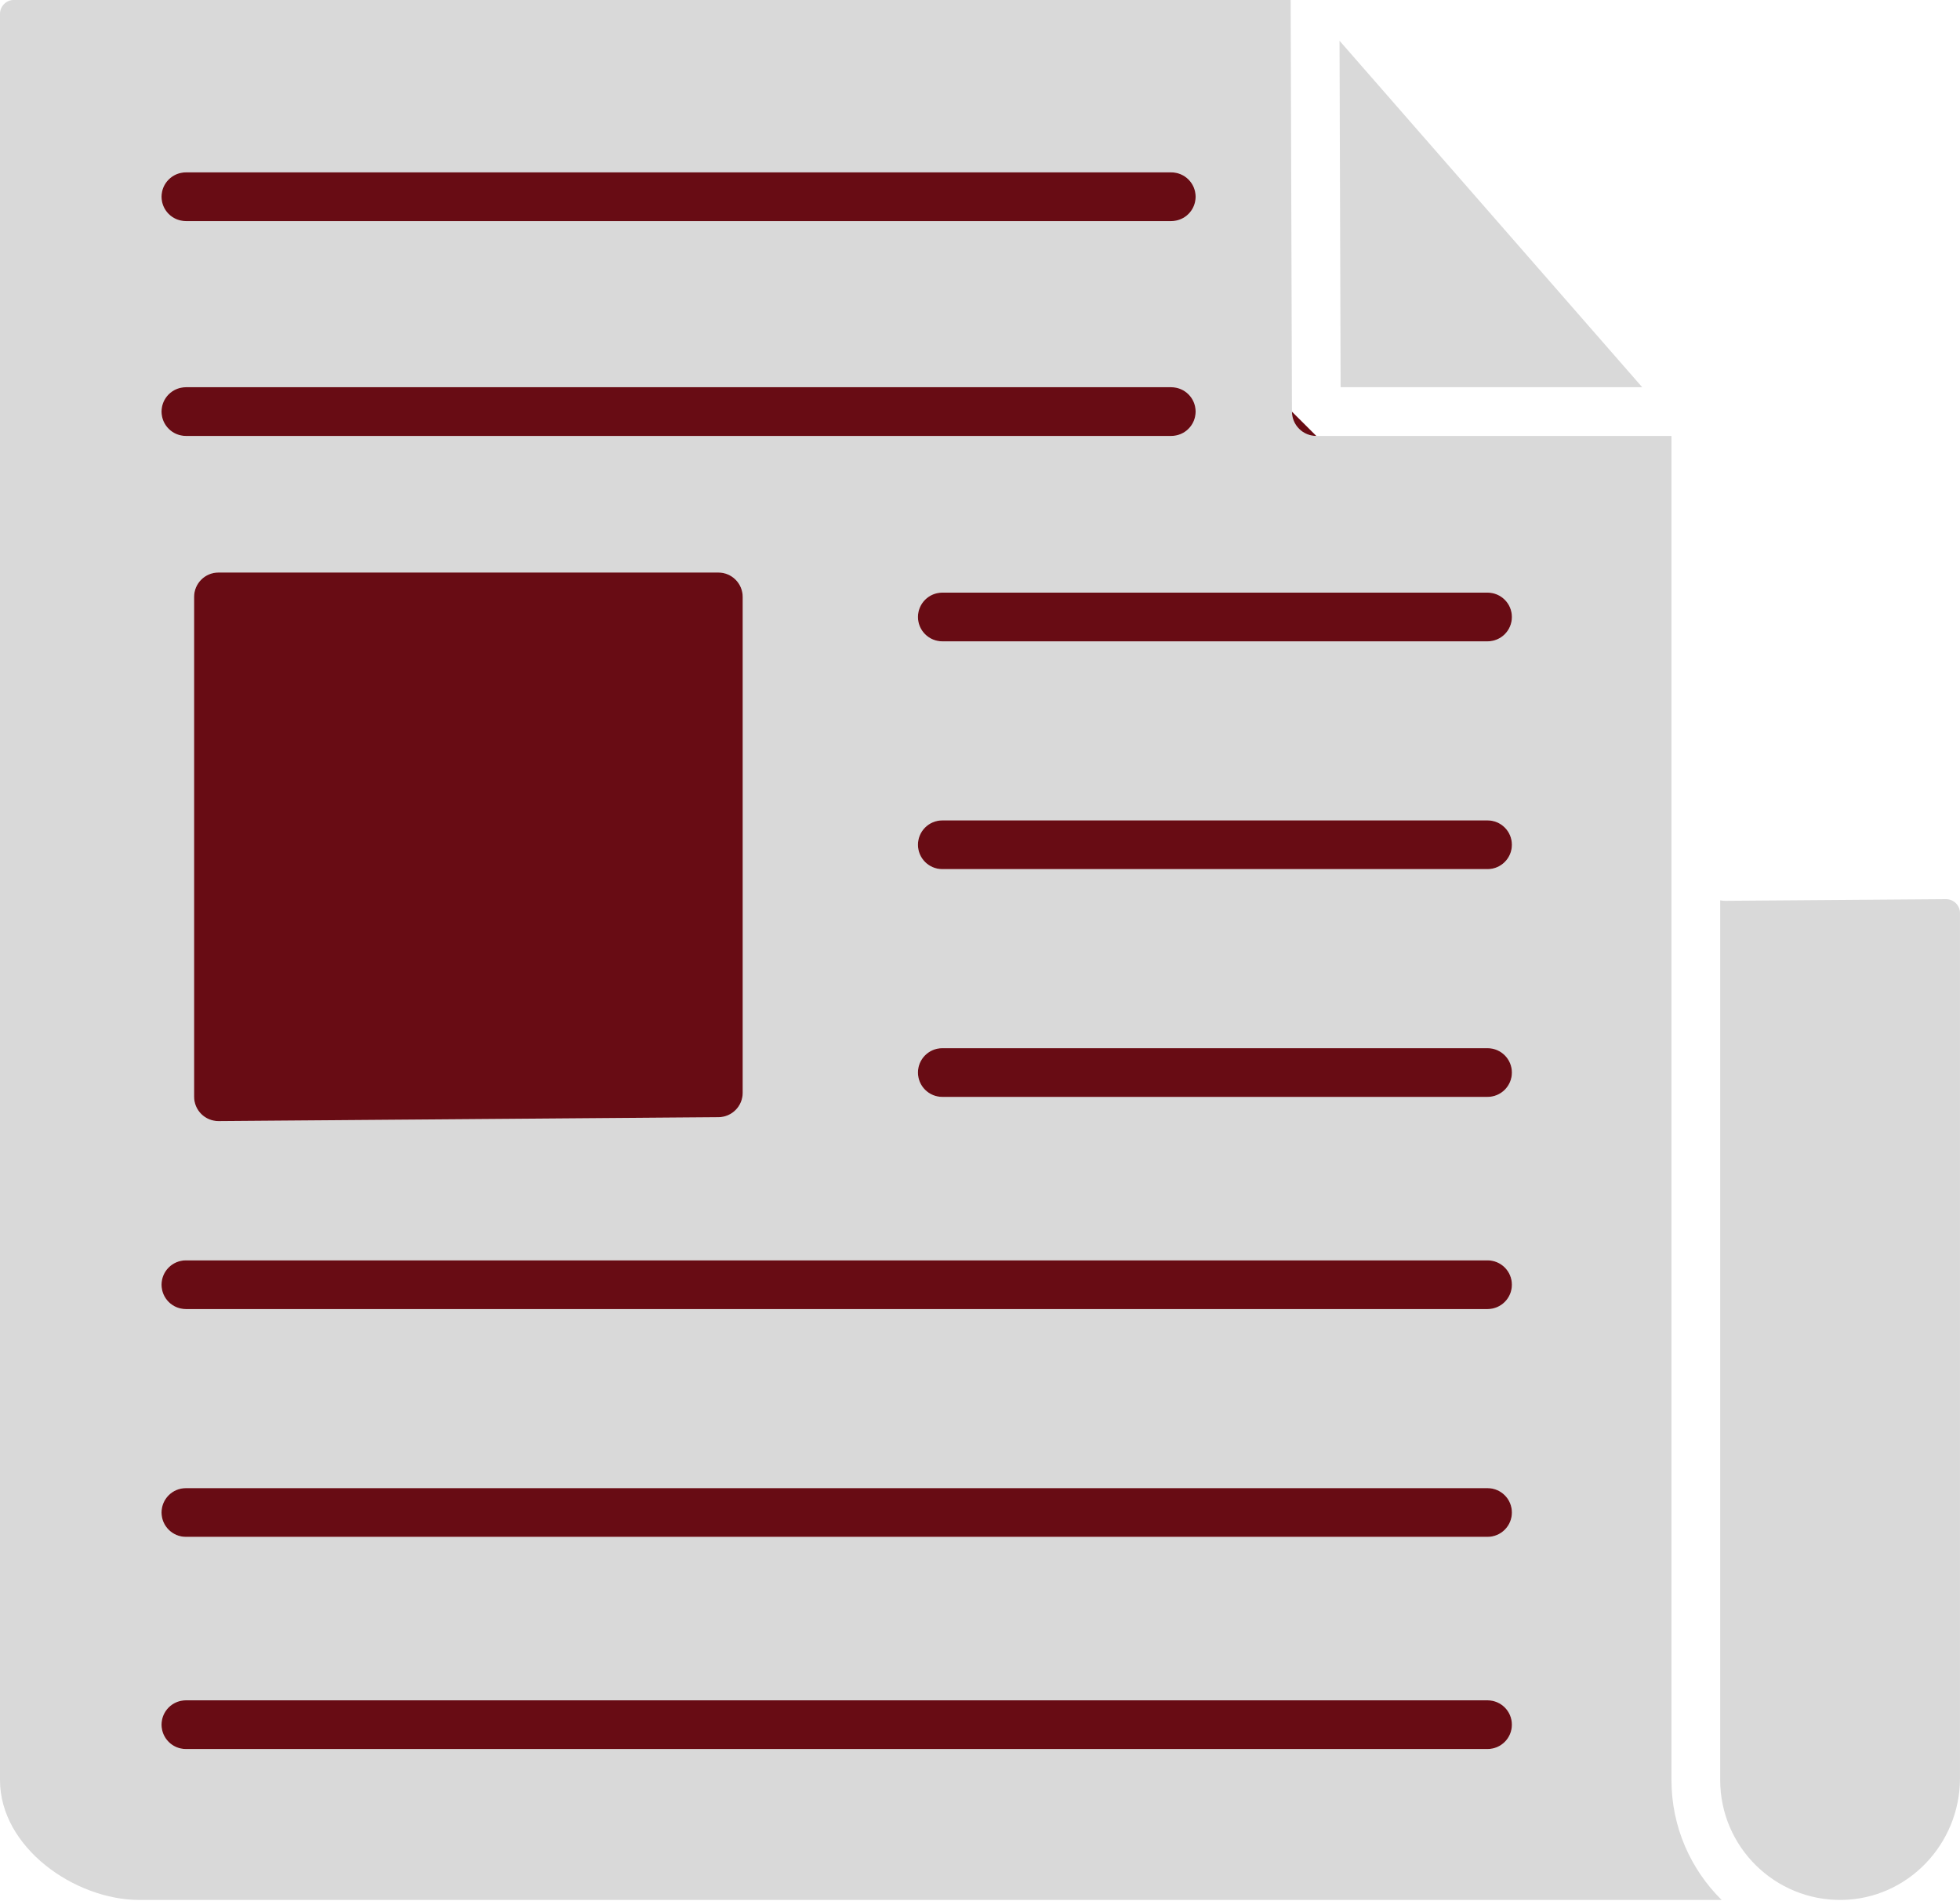
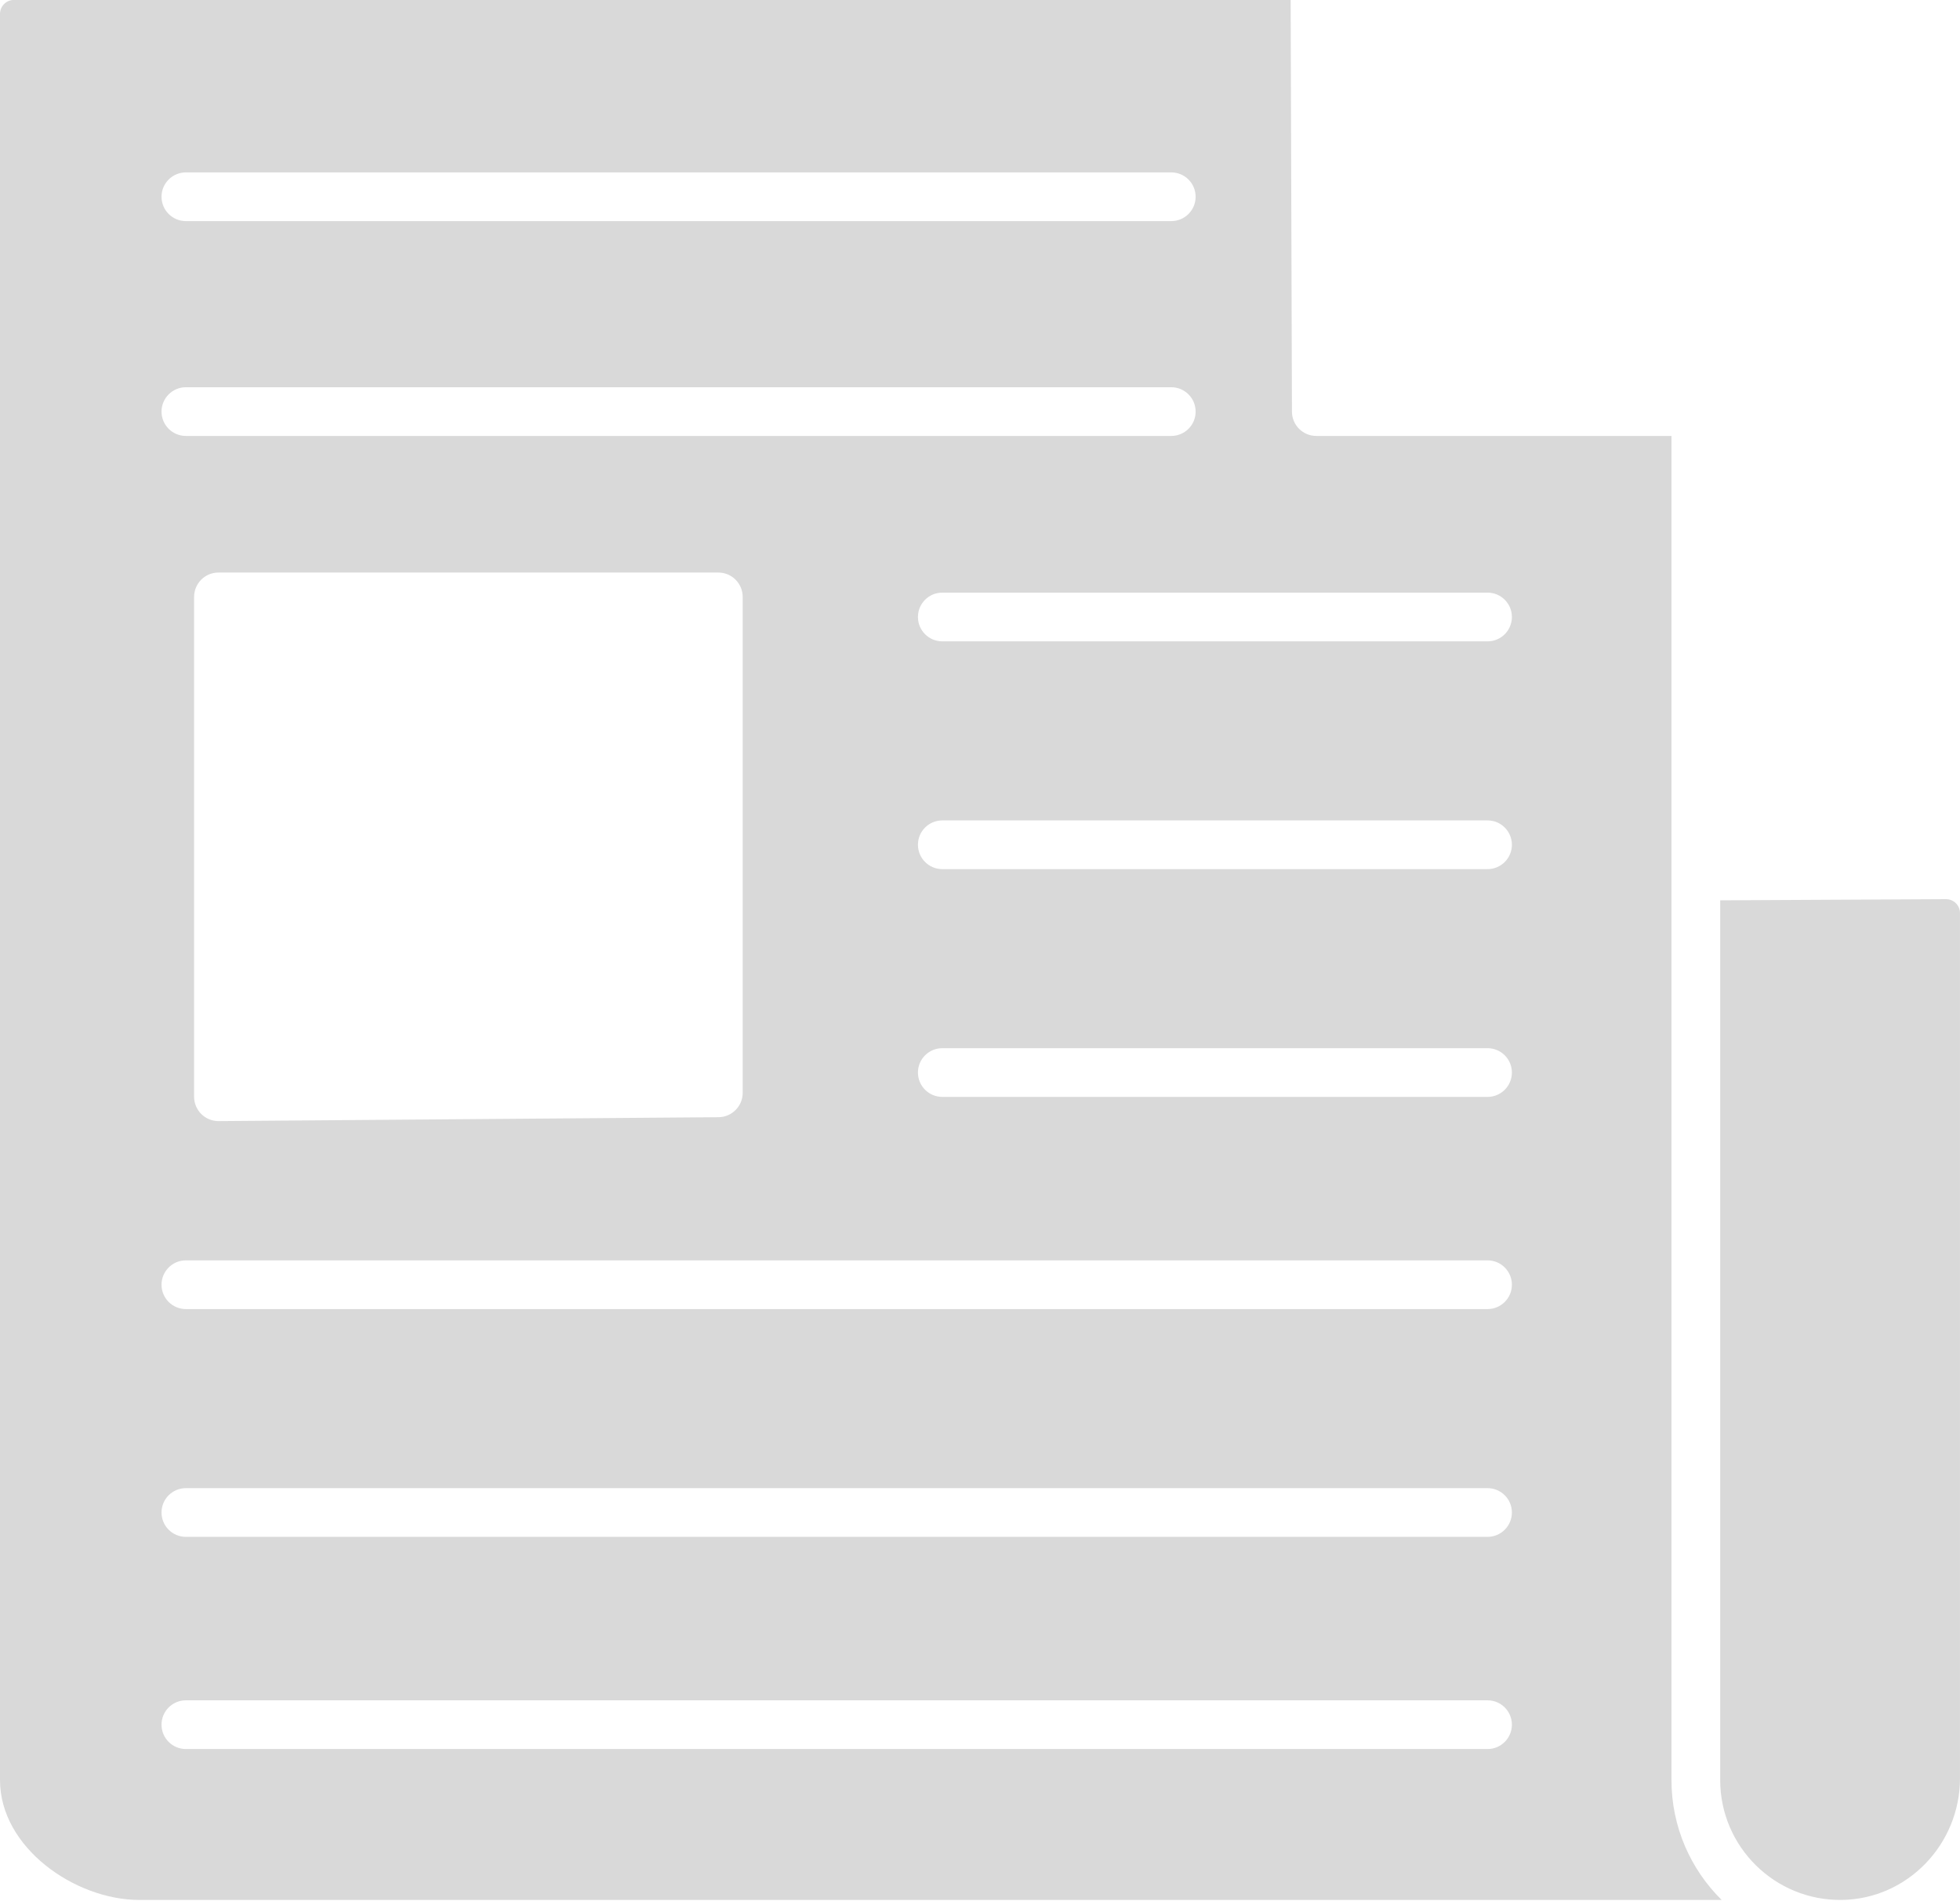
<svg xmlns="http://www.w3.org/2000/svg" fill="#d9d9d9" height="1358" preserveAspectRatio="xMidYMid meet" version="1" viewBox="300.0 321.4 1400.0 1358.0" width="1400" zoomAndPan="magnify">
  <g>
    <g id="change1_1">
-       <path d="M 1699.992 973.699 L 1699.992 1591.703 C 1699.992 1638.703 1662.688 1677.91 1615.691 1678.633 C 1567.863 1679.371 1528.711 1640.672 1528.711 1593.004 L 1528.711 964.562 C 1529.879 964.797 1531.09 964.91 1532.309 964.91 L 1689.93 963.719 C 1695.477 963.676 1699.992 968.156 1699.992 973.699" />
+       <path d="M 1699.992 973.699 L 1699.992 1591.703 C 1699.992 1638.703 1662.688 1677.91 1615.691 1678.633 C 1567.863 1679.371 1528.711 1640.672 1528.711 1593.004 L 1528.711 964.562 L 1689.93 963.719 C 1695.477 963.676 1699.992 968.156 1699.992 973.699" />
    </g>
    <g id="change1_2">
      <path d="M 1362.52 779.559 L 973.074 779.559 C 963.469 779.559 955.672 771.773 955.672 762.152 C 955.672 752.543 963.469 744.75 973.074 744.75 L 1362.52 744.75 C 1372.148 744.75 1379.922 752.543 1379.922 762.152 C 1379.922 771.773 1372.148 779.559 1362.52 779.559 Z M 1362.52 942.273 L 973.074 942.273 C 963.469 942.273 955.672 934.477 955.672 924.867 C 955.672 915.25 963.469 907.473 973.074 907.473 L 1362.52 907.473 C 1372.148 907.473 1379.922 915.25 1379.922 924.867 C 1379.922 934.477 1372.148 942.273 1362.52 942.273 Z M 1362.52 1104.984 L 973.074 1104.984 C 963.469 1104.984 955.672 1097.184 955.672 1087.582 C 955.672 1077.973 963.469 1070.184 973.074 1070.184 L 1362.52 1070.184 C 1372.148 1070.184 1379.922 1077.973 1379.922 1087.582 C 1379.922 1097.184 1372.148 1104.984 1362.52 1104.984 Z M 1362.52 1256.555 L 432.777 1256.555 C 423.172 1256.555 415.375 1248.773 415.375 1239.152 C 415.375 1229.543 423.172 1221.754 432.777 1221.754 L 1362.52 1221.754 C 1372.148 1221.754 1379.922 1229.543 1379.922 1239.152 C 1379.922 1248.773 1372.148 1256.555 1362.52 1256.555 Z M 1362.52 1419.273 L 432.777 1419.273 C 423.172 1419.273 415.375 1411.473 415.375 1401.871 C 415.375 1392.254 423.172 1384.473 432.777 1384.473 L 1362.52 1384.473 C 1372.148 1384.473 1379.922 1392.254 1379.922 1401.871 C 1379.922 1411.473 1372.148 1419.273 1362.52 1419.273 Z M 1362.52 1570.844 L 432.777 1570.844 C 423.172 1570.844 415.375 1563.051 415.375 1553.441 C 415.375 1543.832 423.172 1536.043 432.777 1536.043 L 1362.52 1536.043 C 1372.148 1536.043 1379.922 1543.832 1379.922 1553.441 C 1379.922 1563.051 1372.148 1570.844 1362.52 1570.844 Z M 830.496 747.797 L 830.496 1102.082 C 830.496 1111.633 822.785 1119.402 813.234 1119.484 L 456.164 1122.273 L 456.039 1122.273 C 451.445 1122.273 447.031 1120.445 443.773 1117.215 C 440.488 1113.941 438.637 1109.504 438.637 1104.875 L 438.637 747.797 C 438.637 738.199 446.418 730.402 456.039 730.402 L 813.094 730.402 C 822.699 730.402 830.496 738.199 830.496 747.797 Z M 432.777 598.027 L 1136.613 598.027 C 1146.234 598.027 1154.02 605.824 1154.02 615.43 C 1154.02 625.031 1146.234 632.824 1136.613 632.824 L 432.777 632.824 C 423.172 632.824 415.375 625.031 415.375 615.43 C 415.375 605.824 423.172 598.027 432.777 598.027 Z M 432.777 444.551 L 1136.613 444.551 C 1146.234 444.551 1154.02 452.348 1154.02 461.945 C 1154.02 471.574 1146.234 479.348 1136.613 479.348 L 432.777 479.348 C 423.172 479.348 415.375 471.574 415.375 461.945 C 415.375 452.348 423.172 444.551 432.777 444.551 Z M 1493.906 1593.004 L 1493.906 632.824 L 1240.227 632.824 C 1230.637 632.824 1222.852 625.07 1222.82 615.484 L 1221.895 321.359 L 309.98 321.359 C 304.469 321.359 300 325.832 300 331.34 L 300 1593.004 C 300 1641.242 353.523 1678.652 399.562 1678.652 L 1529.746 1678.652 C 1507.625 1656.793 1493.906 1626.473 1493.906 1593.004" />
    </g>
    <g id="change1_3">
-       <path d="M 1473.008 598.02 L 1257.582 598.02 L 1256.805 350.504 L 1473.008 598.02" />
-     </g>
+       </g>
    <g id="change2_1">
-       <path d="M 1362.531 779.551 L 973.078 779.551 C 963.473 779.551 955.676 771.77 955.676 762.148 C 955.676 752.539 963.473 744.75 973.078 744.75 L 1362.531 744.75 C 1372.148 744.75 1379.93 752.539 1379.93 762.148 C 1379.93 771.77 1372.148 779.551 1362.531 779.551 Z M 1362.531 942.27 L 973.078 942.27 C 963.473 942.27 955.676 934.469 955.676 924.871 C 955.676 915.25 963.473 907.469 973.078 907.469 L 1362.531 907.469 C 1372.148 907.469 1379.93 915.25 1379.93 924.871 C 1379.93 934.469 1372.148 942.27 1362.531 942.27 Z M 1362.531 1104.98 L 973.078 1104.98 C 963.473 1104.98 955.676 1097.18 955.676 1087.578 C 955.676 1077.969 963.473 1070.18 973.078 1070.18 L 1362.531 1070.18 C 1372.148 1070.18 1379.93 1077.969 1379.93 1087.578 C 1379.93 1097.18 1372.148 1104.98 1362.531 1104.98 Z M 1362.531 1256.551 L 432.777 1256.551 C 423.172 1256.551 415.379 1248.77 415.379 1239.148 C 415.379 1229.539 423.172 1221.75 432.777 1221.75 L 1362.531 1221.75 C 1372.148 1221.75 1379.93 1229.539 1379.93 1239.148 C 1379.93 1248.77 1372.148 1256.551 1362.531 1256.551 Z M 1362.531 1419.27 L 432.777 1419.27 C 423.172 1419.27 415.379 1411.469 415.379 1401.871 C 415.379 1392.25 423.172 1384.469 432.777 1384.469 L 1362.531 1384.469 C 1372.148 1384.469 1379.93 1392.25 1379.93 1401.871 C 1379.93 1411.469 1372.148 1419.27 1362.531 1419.27 Z M 1362.531 1570.84 L 432.777 1570.84 C 423.172 1570.84 415.379 1563.051 415.379 1553.441 C 415.379 1543.828 423.172 1536.039 432.777 1536.039 L 1362.531 1536.039 C 1372.148 1536.039 1379.93 1543.828 1379.93 1553.441 C 1379.93 1563.051 1372.148 1570.84 1362.531 1570.84 Z M 830.5 747.789 L 830.5 1102.078 C 830.5 1111.629 822.785 1119.398 813.238 1119.48 L 456.164 1122.27 L 456.039 1122.27 C 451.445 1122.27 447.031 1120.441 443.773 1117.211 C 440.488 1113.941 438.641 1109.5 438.641 1104.871 L 438.641 747.789 C 438.641 738.191 446.422 730.391 456.039 730.391 L 813.098 730.391 C 822.703 730.391 830.5 738.191 830.5 747.789 Z M 432.777 598.02 L 1136.621 598.02 C 1146.238 598.02 1154.02 605.809 1154.02 615.422 C 1154.02 625.031 1146.238 632.82 1136.621 632.82 L 432.777 632.82 C 423.172 632.82 415.379 625.031 415.379 615.422 C 415.379 605.809 423.172 598.02 432.777 598.02 Z M 432.777 444.539 L 1136.621 444.539 C 1146.238 444.539 1154.02 452.34 1154.02 461.941 C 1154.02 471.559 1146.238 479.34 1136.621 479.34 L 432.777 479.34 C 423.172 479.34 415.379 471.559 415.379 461.941 C 415.379 452.34 423.172 444.539 432.777 444.539 Z M 1222.828 615.48 L 1240.23 632.82 C 1230.641 632.82 1222.859 625.07 1222.828 615.48" fill="#680c14" />
-     </g>
+       </g>
  </g>
</svg>